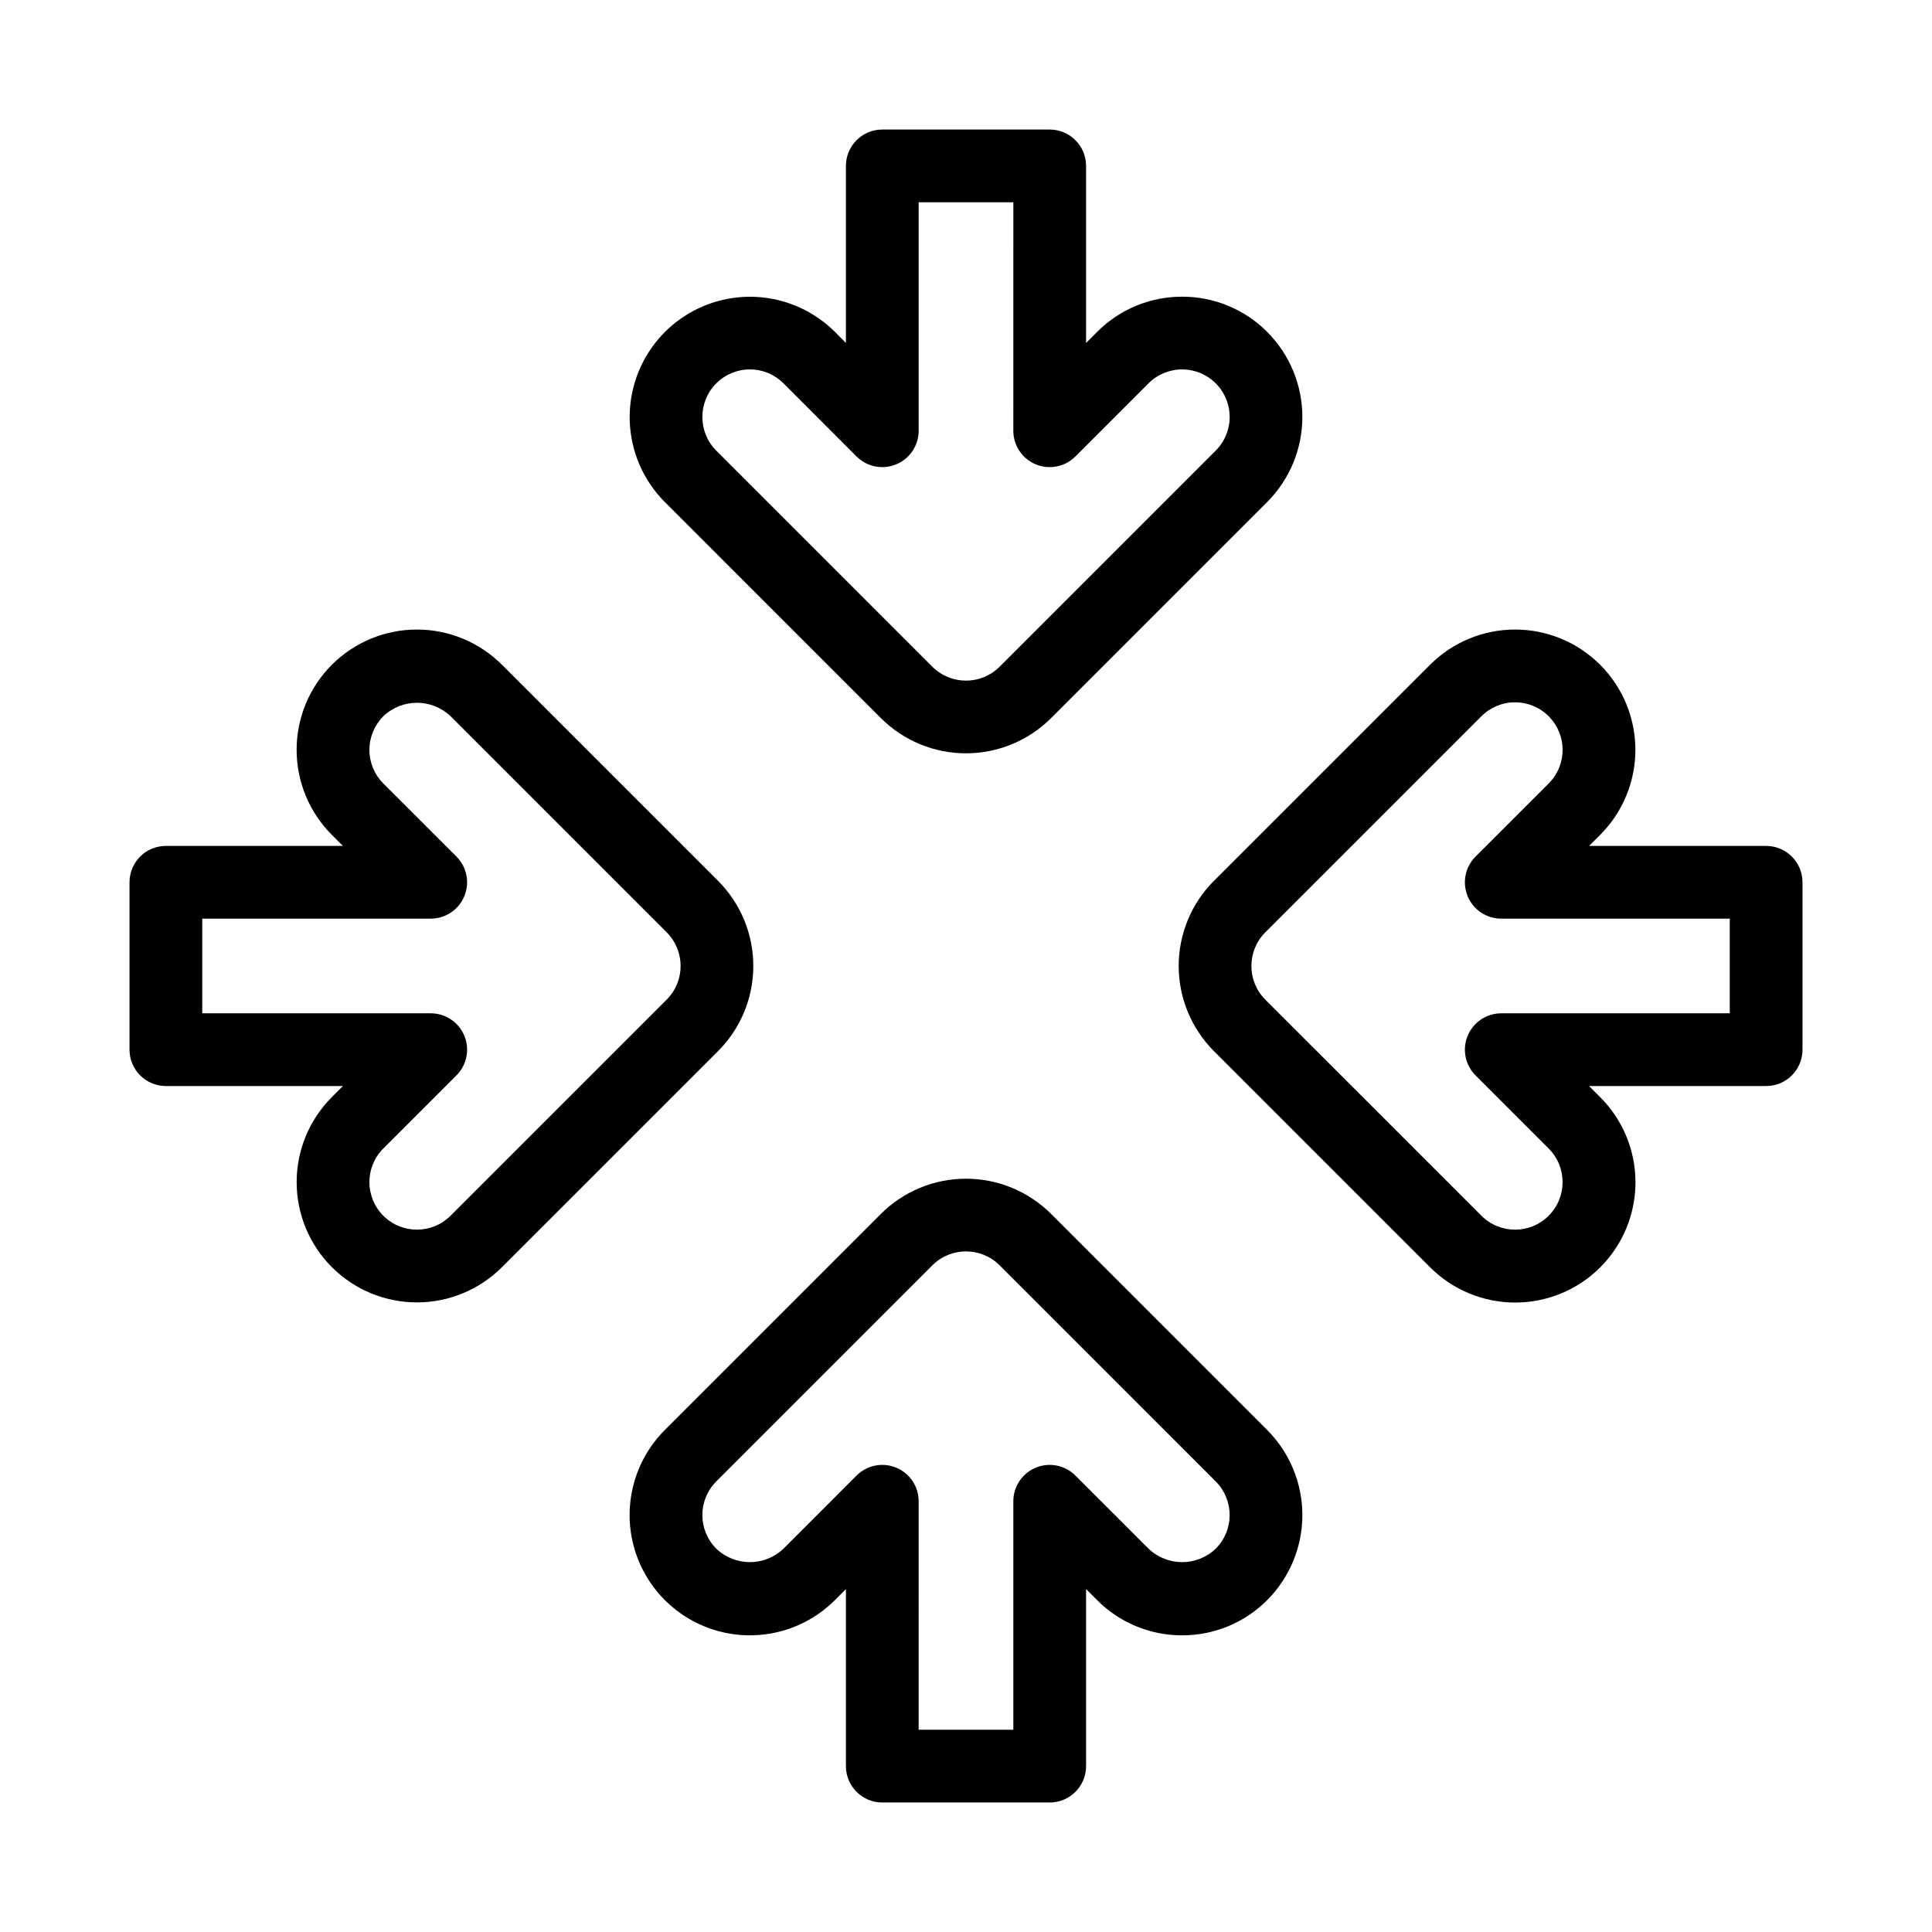
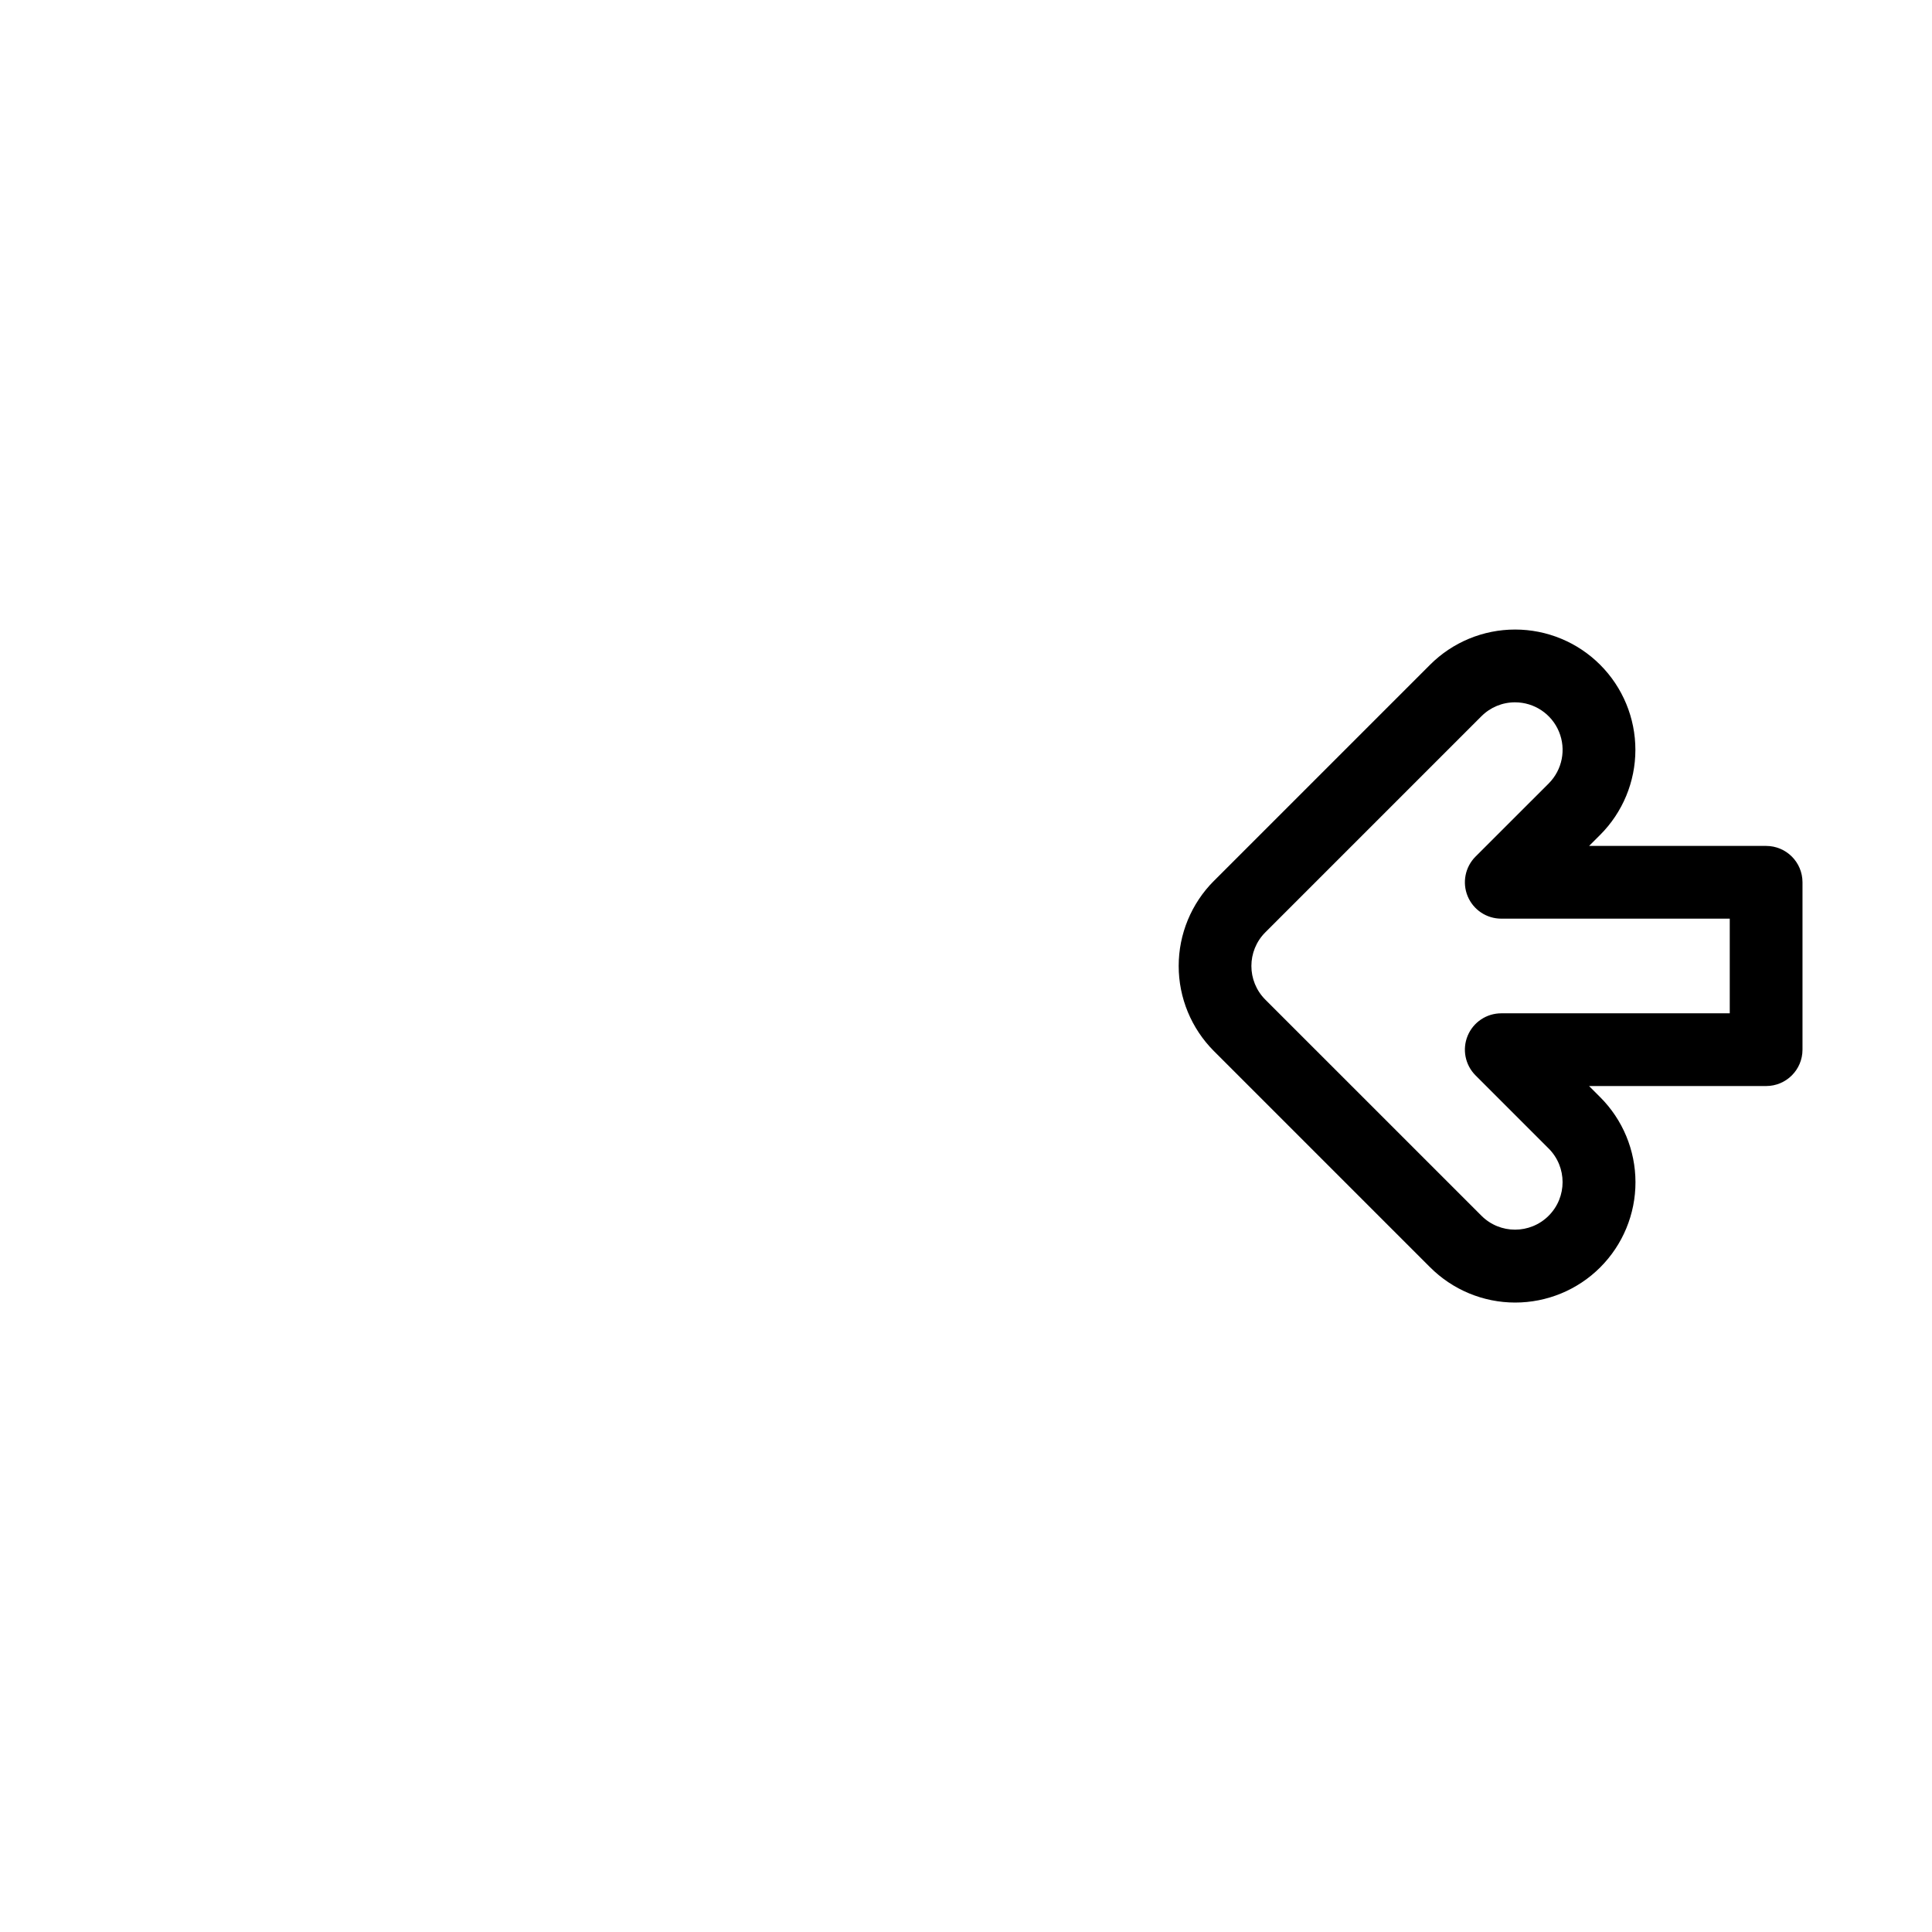
<svg xmlns="http://www.w3.org/2000/svg" fill="#000000" width="800px" height="800px" version="1.1" viewBox="144 144 512 512">
  <g>
-     <path d="m377.46 334.32c5.981 5.969 14.086 9.32 22.539 9.32 8.449 0 16.555-3.352 22.535-9.32l57.281-57.281c5.969-5.981 9.32-14.082 9.324-22.531 0-8.449-3.348-16.555-9.312-22.535v-0.004c-5.965-6-14.082-9.363-22.543-9.34h-0.004c-8.457-0.023-16.574 3.336-22.539 9.336l-2.922 2.922v-46.922c0-5.324-4.316-9.637-9.637-9.637h-44.367c-5.32 0-9.637 4.312-9.637 9.637v46.91l-2.902-2.91c-8.055-8.039-19.789-11.18-30.781-8.23-10.992 2.949-19.582 11.535-22.531 22.527-2.953 10.992 0.184 22.727 8.223 30.781zm-43.641-88.727c2.359-2.371 5.566-3.699 8.91-3.691h0.004c3.34-0.008 6.547 1.32 8.902 3.691l19.359 19.375h0.004c2.754 2.758 6.902 3.582 10.504 2.09 3.602-1.488 5.949-5.004 5.953-8.902v-60.555h25.09l-0.004 60.555c0 3.898 2.348 7.414 5.949 8.902 3.602 1.492 7.75 0.668 10.504-2.09l19.375-19.375c2.359-2.371 5.566-3.699 8.91-3.691h0.004c5.094 0.004 9.684 3.074 11.633 7.781 1.949 4.707 0.871 10.125-2.731 13.727l-57.281 57.281c-4.922 4.91-12.895 4.91-17.816 0l-57.273-57.277c-4.91-4.926-4.906-12.898 0.004-17.82z" />
-     <path d="m457.28 577.38h0.004c8.461 0.02 16.578-3.344 22.543-9.344v-0.004 0.004c5.965-5.984 9.312-14.09 9.312-22.539-0.004-8.445-3.356-16.551-9.324-22.531l-57.281-57.281c-5.981-5.965-14.086-9.316-22.539-9.316-8.449 0-16.555 3.352-22.535 9.316l-57.273 57.277c-8.051 8.055-11.195 19.793-8.246 30.793s11.543 19.59 22.543 22.539c11.004 2.945 22.738-0.203 30.793-8.258l2.902-2.906v46.91c0 5.324 4.316 9.641 9.637 9.641h44.367c5.32 0 9.637-4.316 9.637-9.641v-46.922l2.922 2.926c5.965 5.996 14.082 9.359 22.539 9.336zm-28.285-42.344c-2.754-2.758-6.902-3.582-10.504-2.09-3.602 1.492-5.949 5.004-5.949 8.902v60.555h-25.09l0.004-60.555c-0.004-3.898-2.352-7.41-5.953-8.902-3.602-1.492-7.75-0.664-10.504 2.09l-19.359 19.371-0.004 0.004c-4.984 4.762-12.836 4.762-17.82-0.004-4.91-4.926-4.91-12.891 0-17.816l57.273-57.273c4.922-4.91 12.891-4.91 17.816 0l57.281 57.281v-0.004c4.91 4.926 4.91 12.891 0 17.816-4.984 4.762-12.832 4.762-17.816 0z" />
    <path d="m612.04 368.18h-46.914l2.914-2.91c5.984-5.977 9.352-14.086 9.355-22.543 0.004-8.457-3.356-16.57-9.336-22.551-5.981-5.984-14.09-9.344-22.551-9.34-8.457 0-16.566 3.363-22.543 9.348l-57.277 57.277-0.004-0.004c-5.969 5.984-9.32 14.09-9.32 22.539 0 8.449 3.352 16.555 9.32 22.539l57.277 57.281 0.004-0.004c5.973 5.996 14.086 9.371 22.547 9.379 8.465 0.008 16.586-3.348 22.57-9.332 5.984-5.988 9.344-14.105 9.336-22.57-0.008-8.461-3.379-16.574-9.375-22.551l-2.922-2.926h46.918c5.324 0 9.641-4.312 9.641-9.637v-44.359c0-5.324-4.316-9.637-9.641-9.637zm-9.637 44.359h-60.555c-3.898 0-7.41 2.348-8.902 5.949-1.492 3.602-0.668 7.746 2.09 10.504l19.375 19.379v-0.004c4.918 4.918 4.922 12.895 0 17.816-4.918 4.918-12.895 4.922-17.812 0l-57.285-57.277c-4.91-4.926-4.91-12.895 0-17.82l57.277-57.277 0.004 0.004c2.356-2.371 5.562-3.699 8.902-3.691h0.004c5.098 0 9.695 3.07 11.645 7.781 1.953 4.711 0.871 10.129-2.734 13.734l-19.375 19.363c-2.758 2.758-3.582 6.902-2.09 10.504 1.492 3.602 5.004 5.949 8.902 5.949h60.555z" />
-     <path d="m187.96 431.81h46.918l-2.926 2.926c-5.977 5.981-9.336 14.086-9.336 22.539s3.359 16.562 9.34 22.539c5.977 5.977 14.082 9.336 22.539 9.336 8.453 0 16.559-3.359 22.535-9.34l57.285-57.277c5.969-5.984 9.32-14.09 9.32-22.539 0-8.449-3.352-16.555-9.32-22.539l-57.277-57.277v0.004c-5.981-5.984-14.09-9.348-22.547-9.348-8.457-0.004-16.57 3.356-22.551 9.34-5.981 5.981-9.336 14.094-9.332 22.551 0.004 8.457 3.367 16.566 9.352 22.543l2.914 2.91h-46.914c-5.324 0-9.637 4.312-9.637 9.637v44.359c0 5.324 4.312 9.637 9.637 9.637zm9.637-44.359h60.555c3.898 0 7.41-2.348 8.902-5.949 1.492-3.602 0.668-7.746-2.09-10.504l-19.375-19.363c-2.363-2.363-3.691-5.57-3.691-8.91 0-3.344 1.328-6.551 3.691-8.914 4.984-4.758 12.832-4.762 17.82 0l57.277 57.277v-0.004c4.914 4.926 4.914 12.895 0 17.82l-57.289 57.277c-4.918 4.922-12.895 4.918-17.812 0-4.922-4.922-4.918-12.898 0-17.816l19.379-19.379v0.004c2.758-2.758 3.582-6.902 2.09-10.504-1.492-3.602-5.004-5.949-8.902-5.949h-60.555z" />
  </g>
</svg>